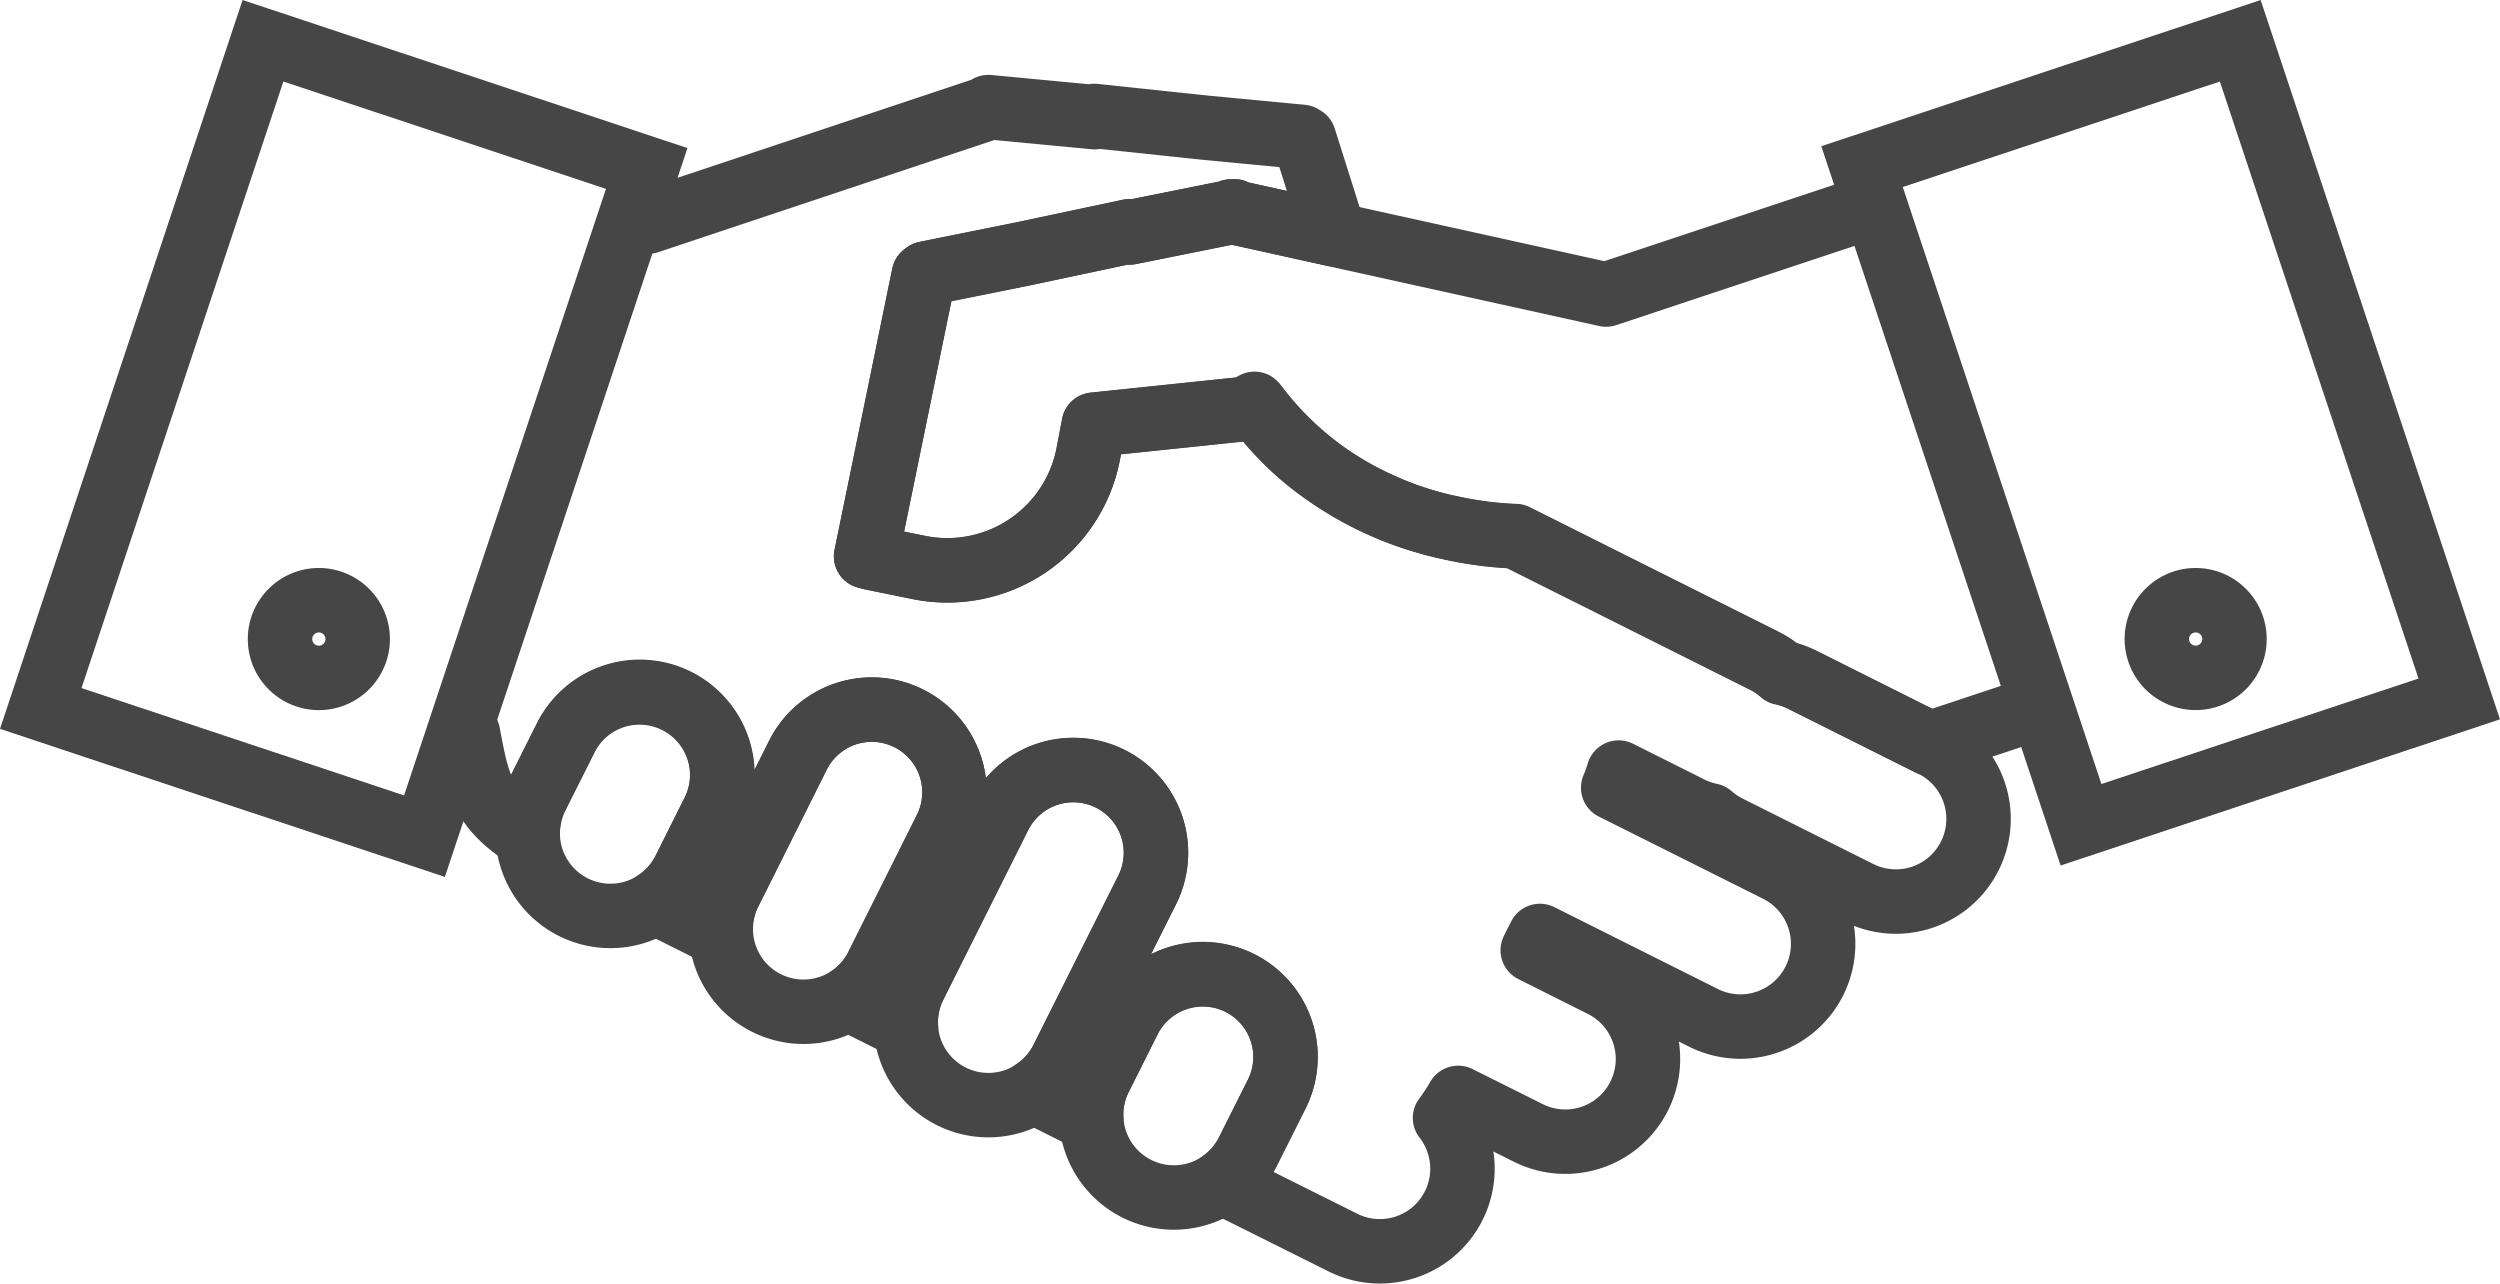
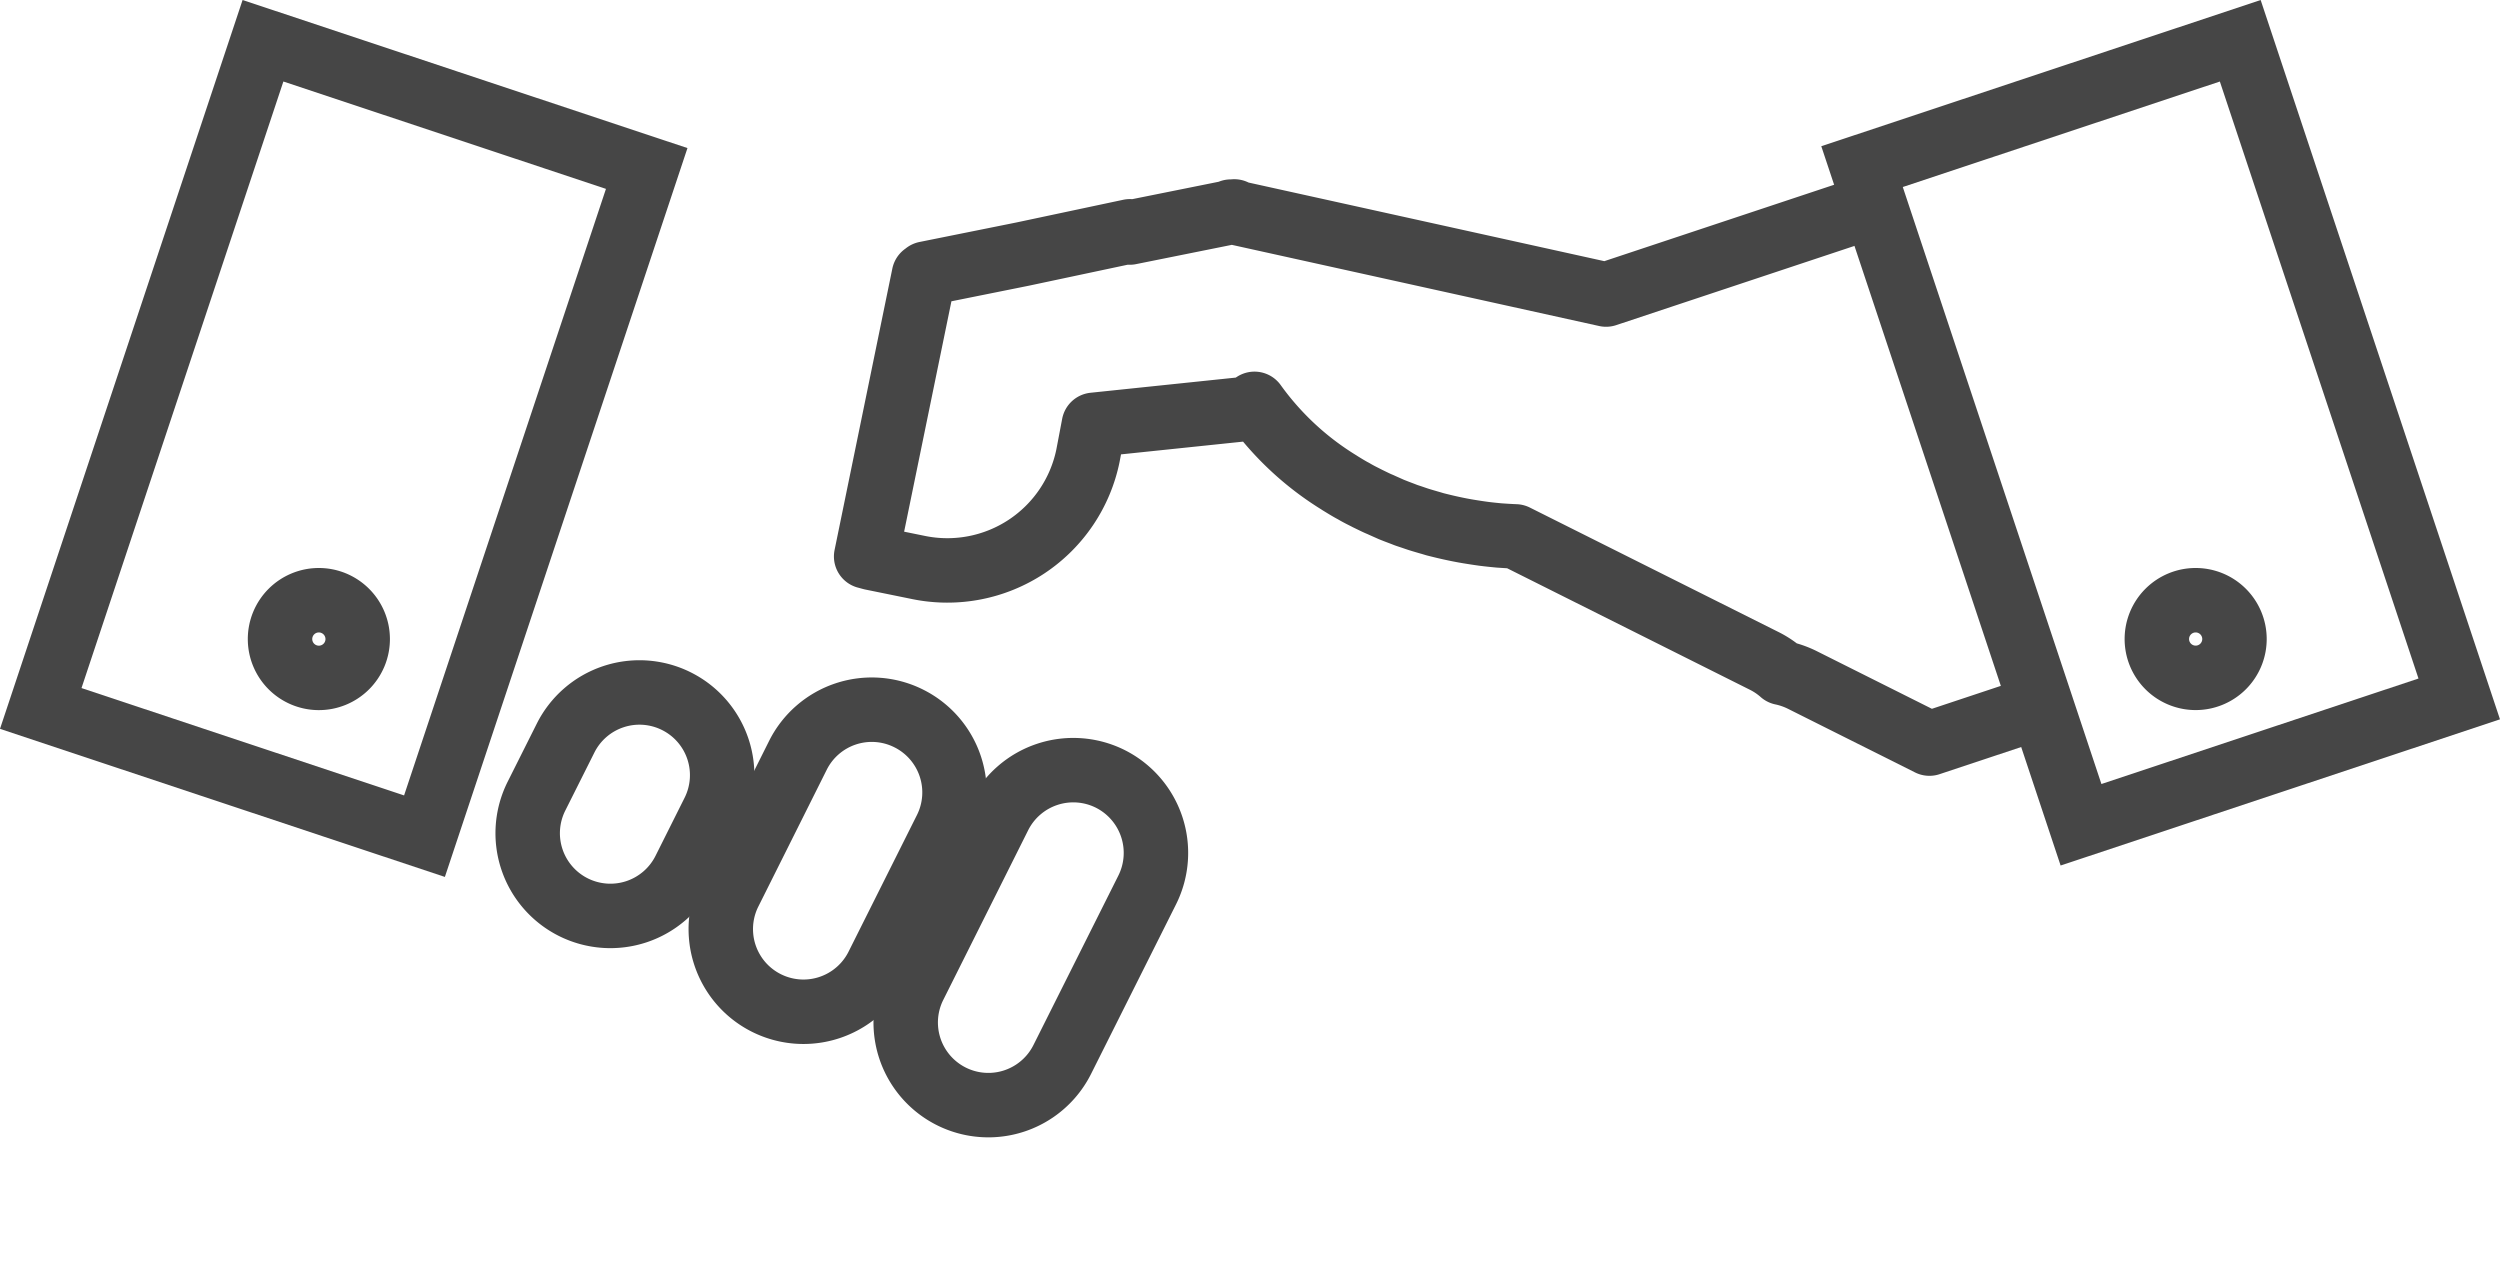
<svg xmlns="http://www.w3.org/2000/svg" width="116.375" height="59.778" viewBox="0 0 116.375 59.778">
  <g transform="translate(-794.812 -2471.92)">
    <g transform="translate(739.068 2328.031)">
-       <path d="M77.529,178.032c.456,2.4.634,3.439,2.785,4.828a3.851,3.851,0,0,1,.4-1.907l1.354-2.7a3.848,3.848,0,1,1,6.883,3.442L87.6,184.4a3.851,3.851,0,0,1-1.347,1.5l3.038,1.517a3.793,3.793,0,0,1,.393-1.973l3.2-6.4a3.848,3.848,0,0,1,6.883,3.444l-3.2,6.393a3.8,3.8,0,0,1-1.342,1.5l2.694,1.347a3.785,3.785,0,0,1,.393-1.973l3.953-7.9a3.849,3.849,0,0,1,6.884,3.447l-3.955,7.893a3.816,3.816,0,0,1-1.344,1.5l2.694,1.347a3.823,3.823,0,0,1,.392-1.98l1.353-2.7a3.852,3.852,0,0,1,6.892,3.443l-1.358,2.707a3.847,3.847,0,0,1-1.284,1.46c.2.075.407.148.614.212l5.1,2.545a3.845,3.845,0,0,0,4.757-5.8,9.089,9.089,0,0,0,.612-.933l3.266,1.632a3.847,3.847,0,1,0,3.442-6.882l-3.237-1.623.336-.665,7.61,3.811a3.849,3.849,0,0,0,3.445-6.885l-7.646-3.826c.1-.234.178-.469.254-.706l3.351,1.679a3.891,3.891,0,0,0,.926.317,3.859,3.859,0,0,0,.808.549l6.1,3.053a3.847,3.847,0,0,0,3.443-6.881l-6.1-3.055a3.972,3.972,0,0,0-.926-.319,3.836,3.836,0,0,0-.806-.547l-11.6-5.806a17.072,17.072,0,0,1-3.014-.388,15.129,15.129,0,0,1-9.033-5.637l-.094-.044.011.1-7.5.783-.273,1.436a6.681,6.681,0,0,1-7.877,5.208l-2.18-.444c-.09-.021-.179-.05-.269-.072l.751-3.657,1.938-9.443.107-.024-.017-.044,4.5-.906,5-1.062-.012.058,4.7-.946a.108.108,0,0,1,.009-.029l.061.015.1-.023.006.046,4.659,1.031-1.417-4.482-.11-.014.012-.044-4.523-.43-5.139-.544.018.057-4.948-.469v.045L85.9,154.209" fill="none" stroke="#464646" stroke-linecap="round" stroke-linejoin="round" stroke-width="3" />
-       <path d="M113.455,189.654a3.855,3.855,0,0,0-5.167,1.72l-1.353,2.7a3.851,3.851,0,0,0,6.887,3.448l1.358-2.707A3.851,3.851,0,0,0,113.455,189.654Z" fill="none" stroke="#464646" stroke-linecap="round" stroke-linejoin="round" stroke-width="3" />
      <path d="M87.238,176.533a3.846,3.846,0,0,0-5.168,1.718l-1.354,2.7A3.848,3.848,0,1,0,87.6,184.4l1.354-2.705A3.848,3.848,0,0,0,87.238,176.533Z" fill="none" stroke="#464646" stroke-linecap="round" stroke-linejoin="round" stroke-width="3" />
      <path d="M107.428,180.146a3.85,3.85,0,0,0-5.164,1.719l-3.953,7.9a3.847,3.847,0,1,0,6.882,3.441l3.955-7.893A3.857,3.857,0,0,0,107.428,180.146Z" fill="none" stroke="#464646" stroke-linecap="round" stroke-linejoin="round" stroke-width="3" />
      <path d="M98.049,177.334a3.843,3.843,0,0,0-5.162,1.716l-3.2,6.4a3.848,3.848,0,0,0,6.883,3.442l3.2-6.393A3.849,3.849,0,0,0,98.049,177.334Z" fill="none" stroke="#464646" stroke-linecap="round" stroke-linejoin="round" stroke-width="3" />
      <path d="M142.775,153.521,130.506,157.6l-17.3-3.823-.006-.046-.1.023-.061-.015a.108.108,0,0,0-.009.029l-4.7.946.012-.058-5,1.062-4.5.906.017.044-.107.024-2.689,13.1c.09.022.179.051.269.072l2.18.444a6.681,6.681,0,0,0,7.877-5.208l.273-1.436,7.5-.783-.021-.193a13.632,13.632,0,0,0,3.958,3.676.162.162,0,0,0,.032.022c.177.108.35.216.532.317.027.016.057.03.085.045.167.1.336.188.508.273.044.024.09.044.133.069.157.075.318.157.481.231.064.03.131.053.192.084.15.067.3.133.448.2l.254.1c.136.052.267.1.407.156.107.04.221.074.328.111s.235.082.352.117c.144.045.286.085.428.127.093.025.183.054.276.081.241.061.481.12.723.173s.5.106.75.148c.032.005.063.012.095.016.221.036.441.071.661.1a.468.468,0,0,1,.054.007c.235.029.474.054.708.075h.006c.248.017.5.034.737.042h0l11.6,5.806a3.836,3.836,0,0,1,.806.547,3.972,3.972,0,0,1,.926.319l5.938,2.973,4.764-1.585" fill="none" stroke="#464646" stroke-linecap="round" stroke-linejoin="round" stroke-width="3" />
      <rect width="18.555" height="32.288" transform="translate(142.422 151.645) rotate(-18.403)" fill="none" stroke="#464646" stroke-miterlimit="10" stroke-width="3" />
      <rect width="32.758" height="18.826" transform="translate(57.641 176.868) rotate(-71.591)" fill="none" stroke="#464646" stroke-miterlimit="10" stroke-width="3" />
      <path d="M159.759,173.635a1.807,1.807,0,1,1-1.806-1.806A1.807,1.807,0,0,1,159.759,173.635Z" fill="none" stroke="#464646" stroke-miterlimit="10" stroke-width="3" />
      <path d="M72.395,173.635a1.808,1.808,0,1,1-1.809-1.806A1.81,1.81,0,0,1,72.395,173.635Z" fill="none" stroke="#464646" stroke-miterlimit="10" stroke-width="3" />
    </g>
  </g>
</svg>